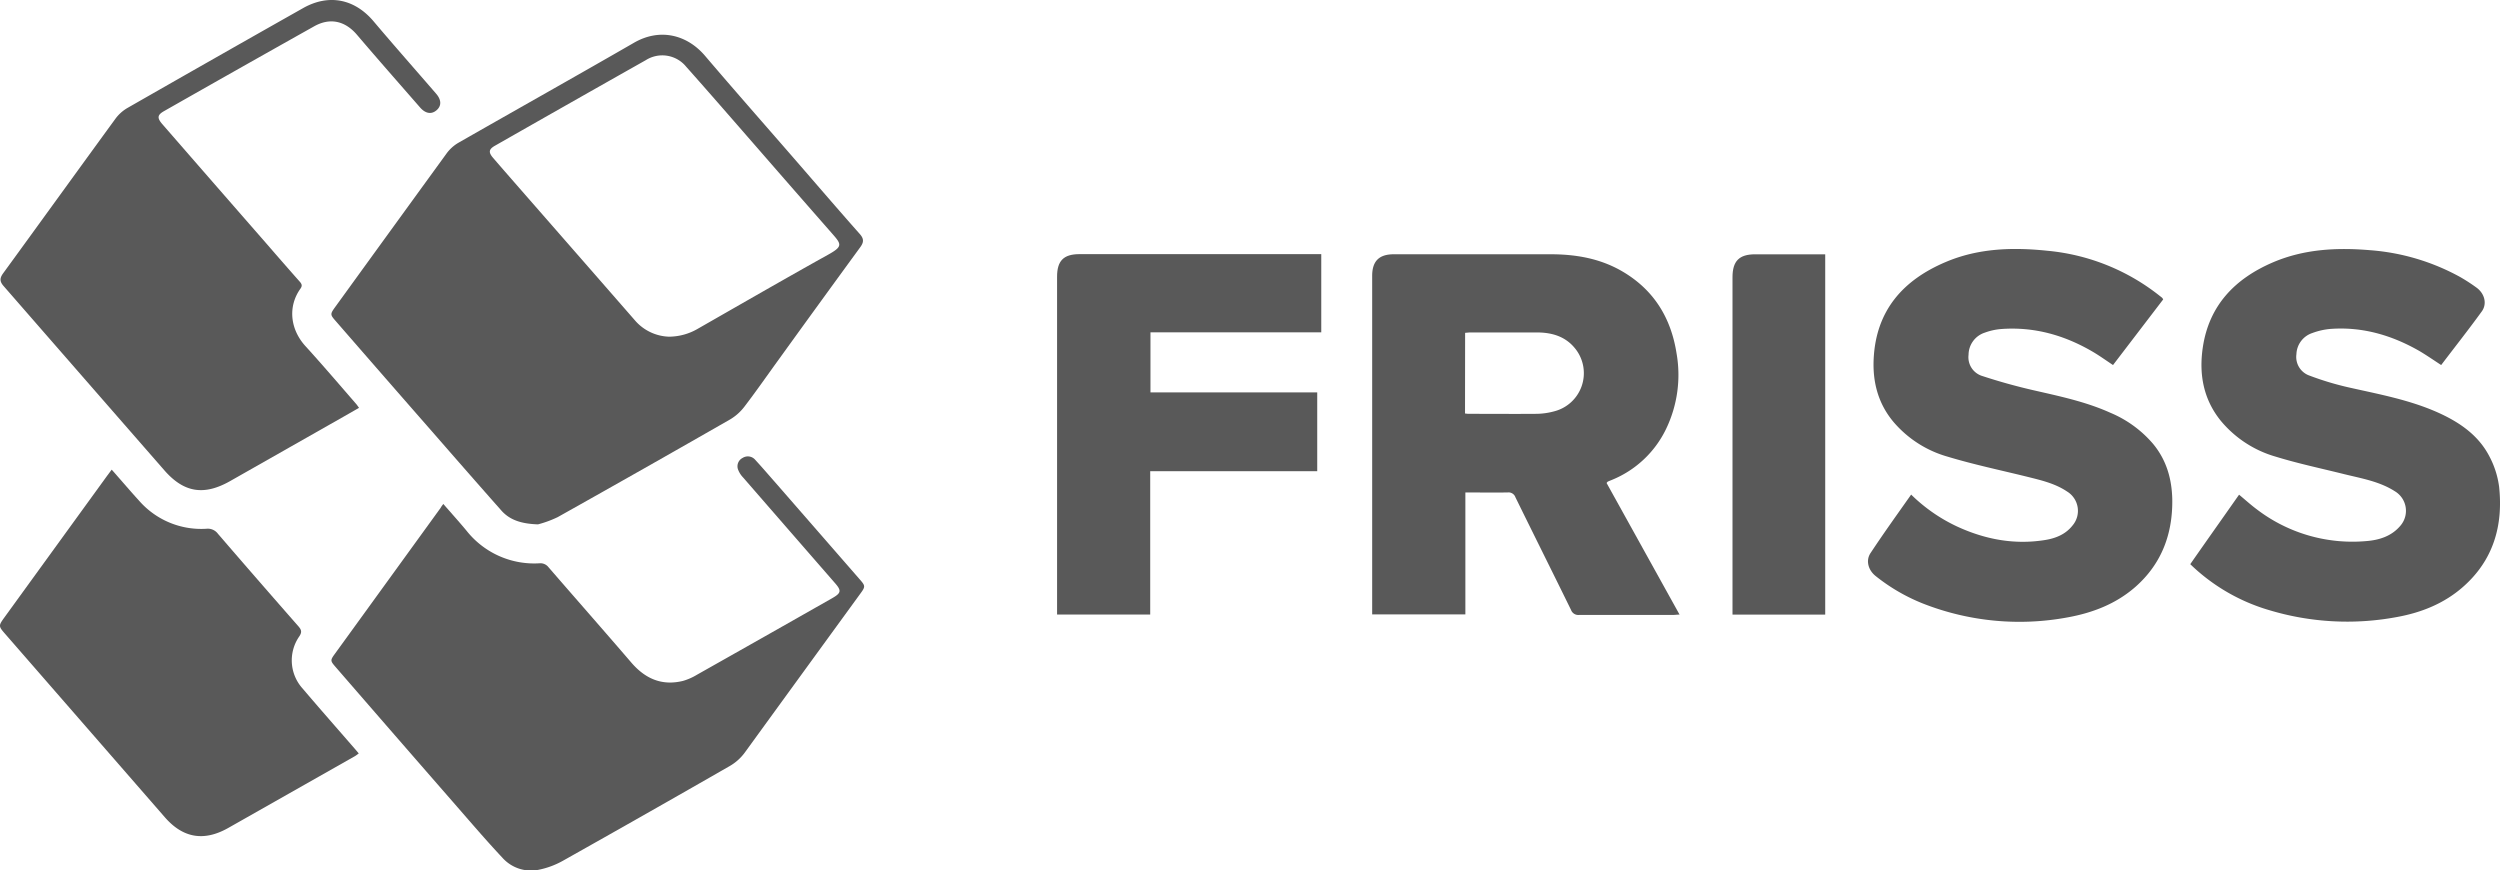
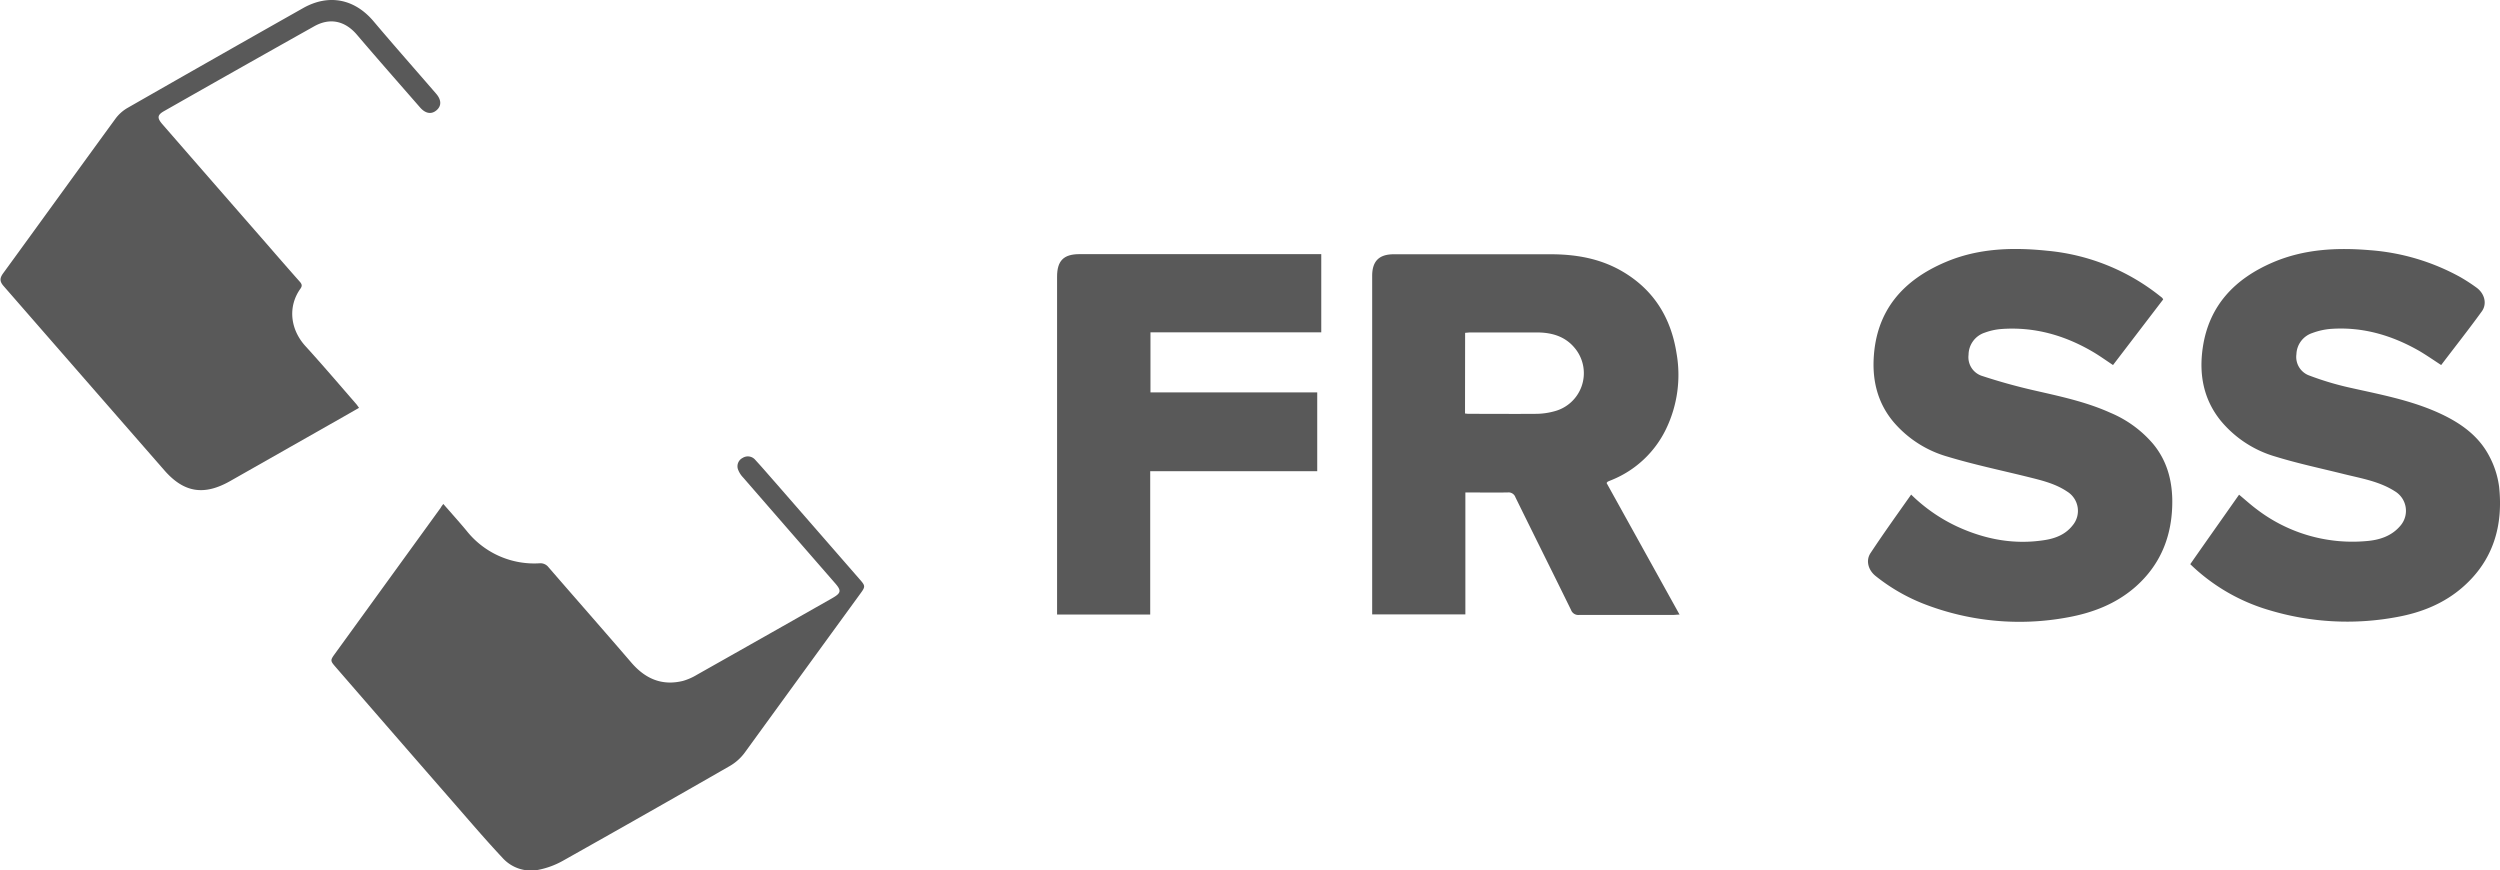
<svg xmlns="http://www.w3.org/2000/svg" viewBox="0 0 773.88 269.44">
  <defs>
    <style>.cls-1{fill:#595959;}</style>
  </defs>
  <g id="Layer_2" data-name="Layer 2">
    <g id="Layer_1-2" data-name="Layer 1">
-       <path class="cls-1" d="M166.53,162.32c-5.15-.18-8.7-1.33-11.33-4.28-7-7.91-14-15.91-20.95-23.89Q119,116.74,103.86,99.31c-1.63-1.86-1.67-2.09-.22-4.11q17.27-23.85,34.58-47.67a12.12,12.12,0,0,1,3.64-3.31c18.12-10.36,36.33-20.57,54.42-31,7.95-4.58,16.37-2.54,22,4.1,9.22,10.82,18.62,21.49,27.94,32.22,6.63,7.63,13.21,15.32,19.92,22.88,1.37,1.55,1.25,2.61.12,4.15q-12.84,17.58-25.58,35.24c-3.38,4.67-6.68,9.41-10.19,14a15.58,15.58,0,0,1-4.44,4q-26.62,15.25-53.4,30.26A33.36,33.36,0,0,1,166.53,162.32Zm40.54-58.1a17.84,17.84,0,0,0,9.07-2.53c13.37-7.64,26.71-15.34,40.17-22.83,4.75-2.64,4.18-3.26,1.06-6.81q-11.53-13.14-23-26.33c-7.31-8.38-14.59-16.78-22-25.11a9.53,9.53,0,0,0-12.44-2q-23.39,13.2-46.7,26.49c-1.9,1.08-2.08,2-.67,3.68,3.33,3.87,6.71,7.72,10.07,11.57Q179.73,79.9,196.8,99.46A14.51,14.51,0,0,0,207.07,104.22Z" />
      <path class="cls-1" d="M137.23,156c2.46,2.83,4.88,5.51,7.19,8.29A26.71,26.71,0,0,0,167,174.37a3.15,3.15,0,0,1,2.77,1.19c8.53,9.85,17.14,19.63,25.63,29.51,4.29,5,9.45,7.31,16,5.71a18,18,0,0,0,4.38-1.93q20.91-11.79,41.78-23.65c2.82-1.61,3-2.33.9-4.72Q244.21,164.12,230,147.77a7.15,7.15,0,0,1-1.57-2.53,2.9,2.9,0,0,1,1.47-3.5,3,3,0,0,1,3.89.61c2.26,2.45,4.43,5,6.62,7.48q12.79,14.67,25.57,29.34c1.93,2.2,2,2.35.27,4.69Q248.38,208.41,230.52,233a15.23,15.23,0,0,1-4.58,4.1q-25.84,14.83-51.83,29.43a25.77,25.77,0,0,1-7.27,2.69,11.86,11.86,0,0,1-11.35-3.74c-5-5.33-9.76-10.9-14.57-16.42q-18.54-21.25-37-42.55c-1.68-1.94-1.73-2.09-.27-4.1l32.77-45.23C136.61,156.8,136.87,156.48,137.23,156Z" />
      <path class="cls-1" d="M497.32,149.51l22.59,40.74c-.8,0-1.36.1-1.92.1-9.71,0-19.42,0-29.12,0a2.39,2.39,0,0,1-2.56-1.56c-5.7-11.63-11.49-23.21-17.2-34.84a2.26,2.26,0,0,0-2.43-1.51c-4.27.07-8.55,0-13.07,0v37.75H424.76V85.4c0-4.55,2.12-6.68,6.66-6.69q24.3,0,48.59,0c7.78,0,15.29,1.29,22.13,5.27,9.72,5.66,15.07,14.3,16.81,25.23a38.55,38.55,0,0,1-3.25,23.65A32,32,0,0,1,499,148.54c-.44.18-.88.35-1.32.55A3.44,3.44,0,0,0,497.32,149.51ZM453.5,128c.49.05.78.1,1.07.1,7.08,0,14.15.06,21.23,0a21.83,21.83,0,0,0,5.44-.81A12.18,12.18,0,0,0,488,108.42c-3-4.13-7.3-5.49-12.16-5.51-6.9,0-13.8,0-20.69,0-.52,0-1,.08-1.62.12Z" />
      <path class="cls-1" d="M111.14,126.24l-4.55,2.61Q88.89,138.9,71.2,148.94c-8.05,4.55-14.27,3.58-20.32-3.35Q26,117.1,1.12,88.55c-1.3-1.48-1.2-2.51-.11-4,11.6-15.92,23.12-31.89,34.73-47.8a12.28,12.28,0,0,1,3.66-3.3Q66.6,17.89,93.86,2.49c8-4.49,16-2.8,21.86,4.2C122.05,14.19,128.56,21.54,135,29c1.67,1.93,1.71,3.79.12,5.14s-3.39,1-5-.78c-6.57-7.53-13.15-15-19.66-22.64-3.66-4.27-8.32-5.33-13.22-2.57Q74,21.19,50.79,34.39c-2.11,1.2-2.22,2.12-.5,4.09Q66.46,57.07,82.67,75.62q5,5.79,10.11,11.56c.63.71.87,1.26.24,2.15-4,5.58-3.17,12.65,1.53,17.81C99.88,113,105,119,110.21,125,110.51,125.34,110.76,125.74,111.14,126.24Z" />
      <path class="cls-1" d="M755.67,113c-2.33-1.51-4.46-3-6.71-4.33-8.49-4.87-17.57-7.56-27.45-6.86a21.19,21.19,0,0,0-5.7,1.27,7.16,7.16,0,0,0-4.95,6.58,6.11,6.11,0,0,0,4.11,6.63A91,91,0,0,0,727.39,120c9.16,2.06,18.42,3.77,27.08,7.61,6.72,3,12.69,7,16.14,13.69a27.66,27.66,0,0,1,3,9.43c1.28,12-1.8,22.69-11.15,30.92-5.82,5.13-12.84,7.95-20.37,9.33a83.57,83.57,0,0,1-39.55-2.08A58.83,58.83,0,0,1,678,174.64c5-7.18,10.06-14.31,15.11-21.51,1.89,1.57,3.6,3.13,5.44,4.5a48.73,48.73,0,0,0,34,9.86c4-.32,7.85-1.53,10.58-4.85a7.05,7.05,0,0,0-1.75-10.54c-4.82-3.1-10.38-4-15.79-5.34-7-1.75-14.15-3.25-21.07-5.38a34.42,34.42,0,0,1-17.1-11.16c-5.35-6.63-6.74-14.34-5.56-22.53,1.91-13.17,10-21.46,21.81-26.51,9.61-4.09,19.7-4.6,30-3.73a68.27,68.27,0,0,1,27.84,8.28A54.46,54.46,0,0,1,766.56,89c2.53,1.8,3.41,5,1.69,7.39C764.19,102,759.89,107.44,755.67,113Z" />
      <path class="cls-1" d="M591.6,153.1A51.13,51.13,0,0,0,605.86,163c8.69,4,17.76,5.7,27.27,4.15,3.25-.53,6.31-1.76,8.46-4.52a7,7,0,0,0-1.66-10.44c-3.84-2.6-8.27-3.57-12.65-4.67-8.13-2-16.35-3.73-24.36-6.15a34.32,34.32,0,0,1-16.76-10.73c-4.78-5.69-6.52-12.37-6.16-19.6.74-14.87,9-24.29,22.27-29.92,10.16-4.32,20.82-4.61,31.58-3.49a65.6,65.6,0,0,1,34.75,14c.24.19.48.36.7.56a3,3,0,0,1,.32.49L654.09,113c-2.19-1.45-4.21-2.91-6.35-4.16-8.68-5.07-18-7.72-28.12-7a18.81,18.81,0,0,0-5.19,1.12,7.26,7.26,0,0,0-5.06,6.87,6.07,6.07,0,0,0,4.37,6.6c5.12,1.68,10.34,3.13,15.59,4.34,8.12,1.86,16.28,3.55,23.93,7a35.27,35.27,0,0,1,13.17,9.56c4.17,5,5.85,10.82,6,17.17.17,10.71-3.26,20-11.43,27.19-6,5.24-13.17,8-20.9,9.41a81.63,81.63,0,0,1-44.71-4.22,57.24,57.24,0,0,1-14.77-8.56c-2.34-1.85-3.13-4.86-1.57-7.15C583.06,165.09,587.3,159.21,591.6,153.1Z" />
-       <path class="cls-1" d="M34.58,145.38c3.06,3.46,5.87,6.77,8.82,10A25.54,25.54,0,0,0,64,163.67a3.89,3.89,0,0,1,3.47,1.57q12.35,14.34,24.84,28.56c.94,1.08,1.27,1.77.36,3.16a13,13,0,0,0,1,16.17c5.32,6.26,10.75,12.42,16.13,18.62.39.44.76.9,1.25,1.47a13.21,13.21,0,0,1-1.16.84q-19.64,11.13-39.28,22.26c-7.51,4.23-14,3.1-19.61-3.37Q26.4,224.71,1.78,196.44c-2.34-2.67-2.32-2.68-.26-5.53l31.64-43.63Z" />
      <path class="cls-1" d="M409,78.71v24.16H356.13v18.59h51.62v24.39h-51.7v44.37H327.22V85.67c0-4.93,2-7,6.94-7H409Z" />
-       <path class="cls-1" d="M565,190.25H536.3v-2q0-51.21,0-102.44c0-5,2.07-7.09,7-7.09H565Z" />
    </g>
  </g>
</svg>